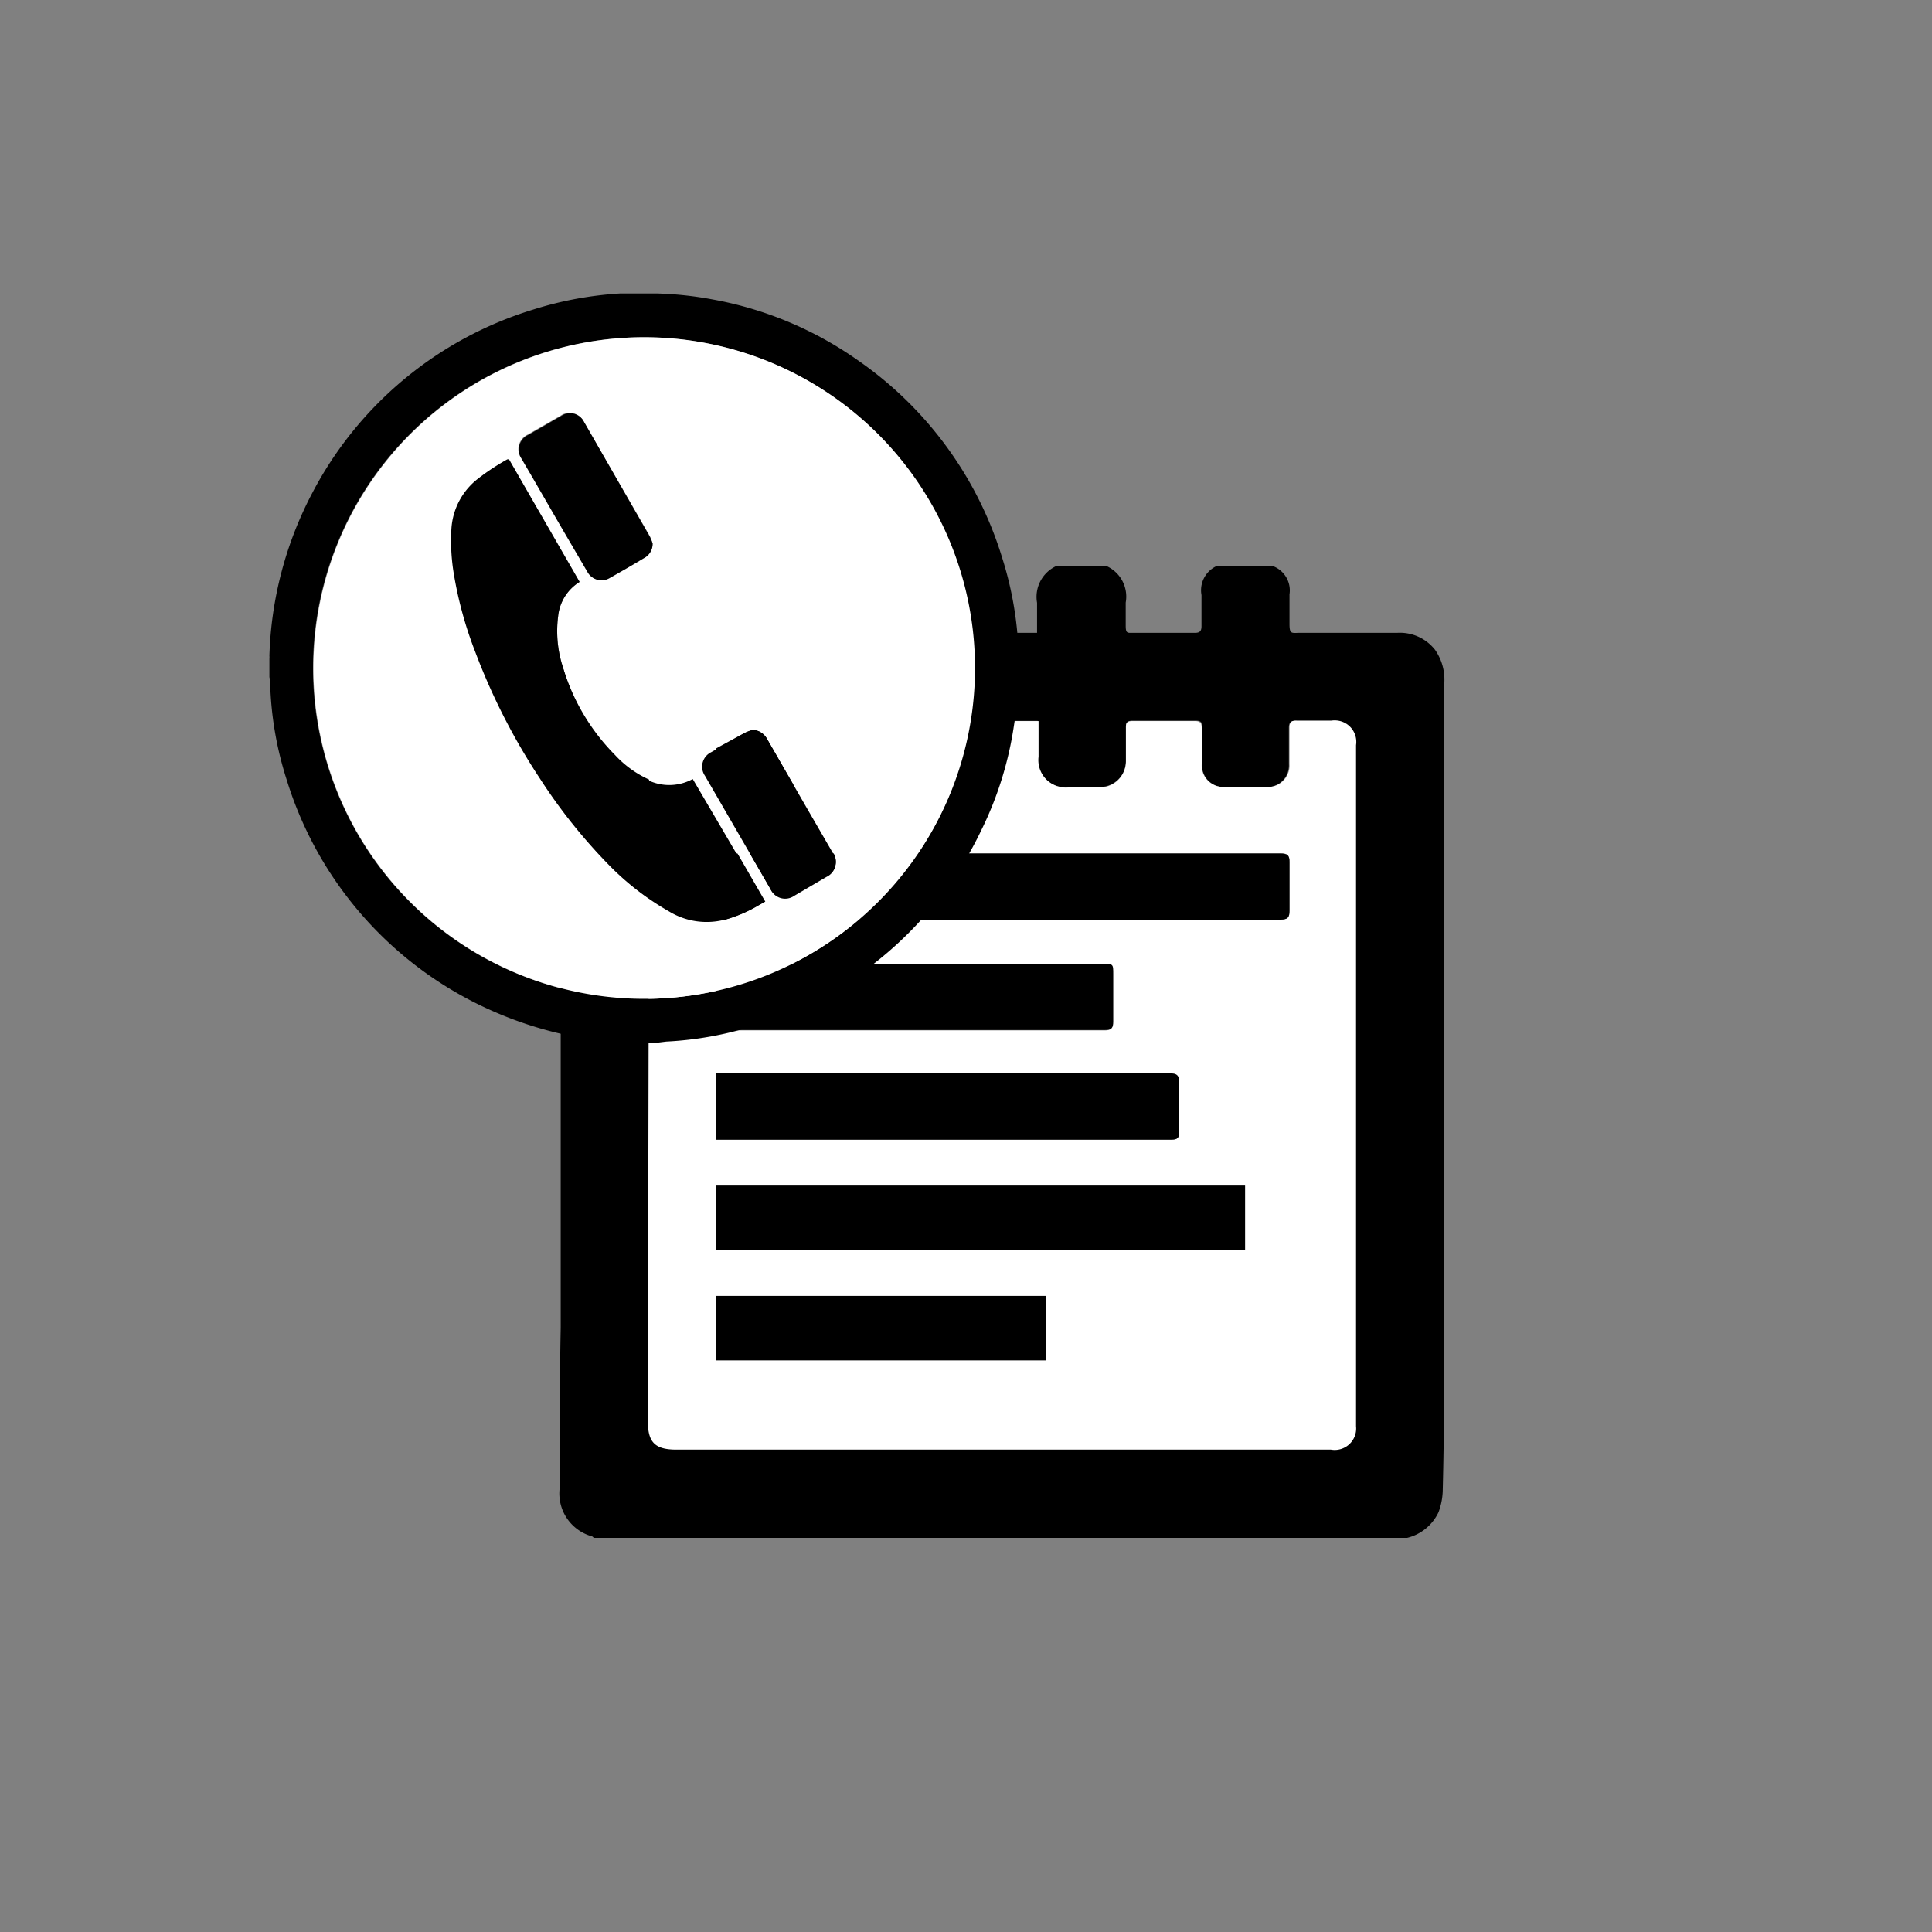
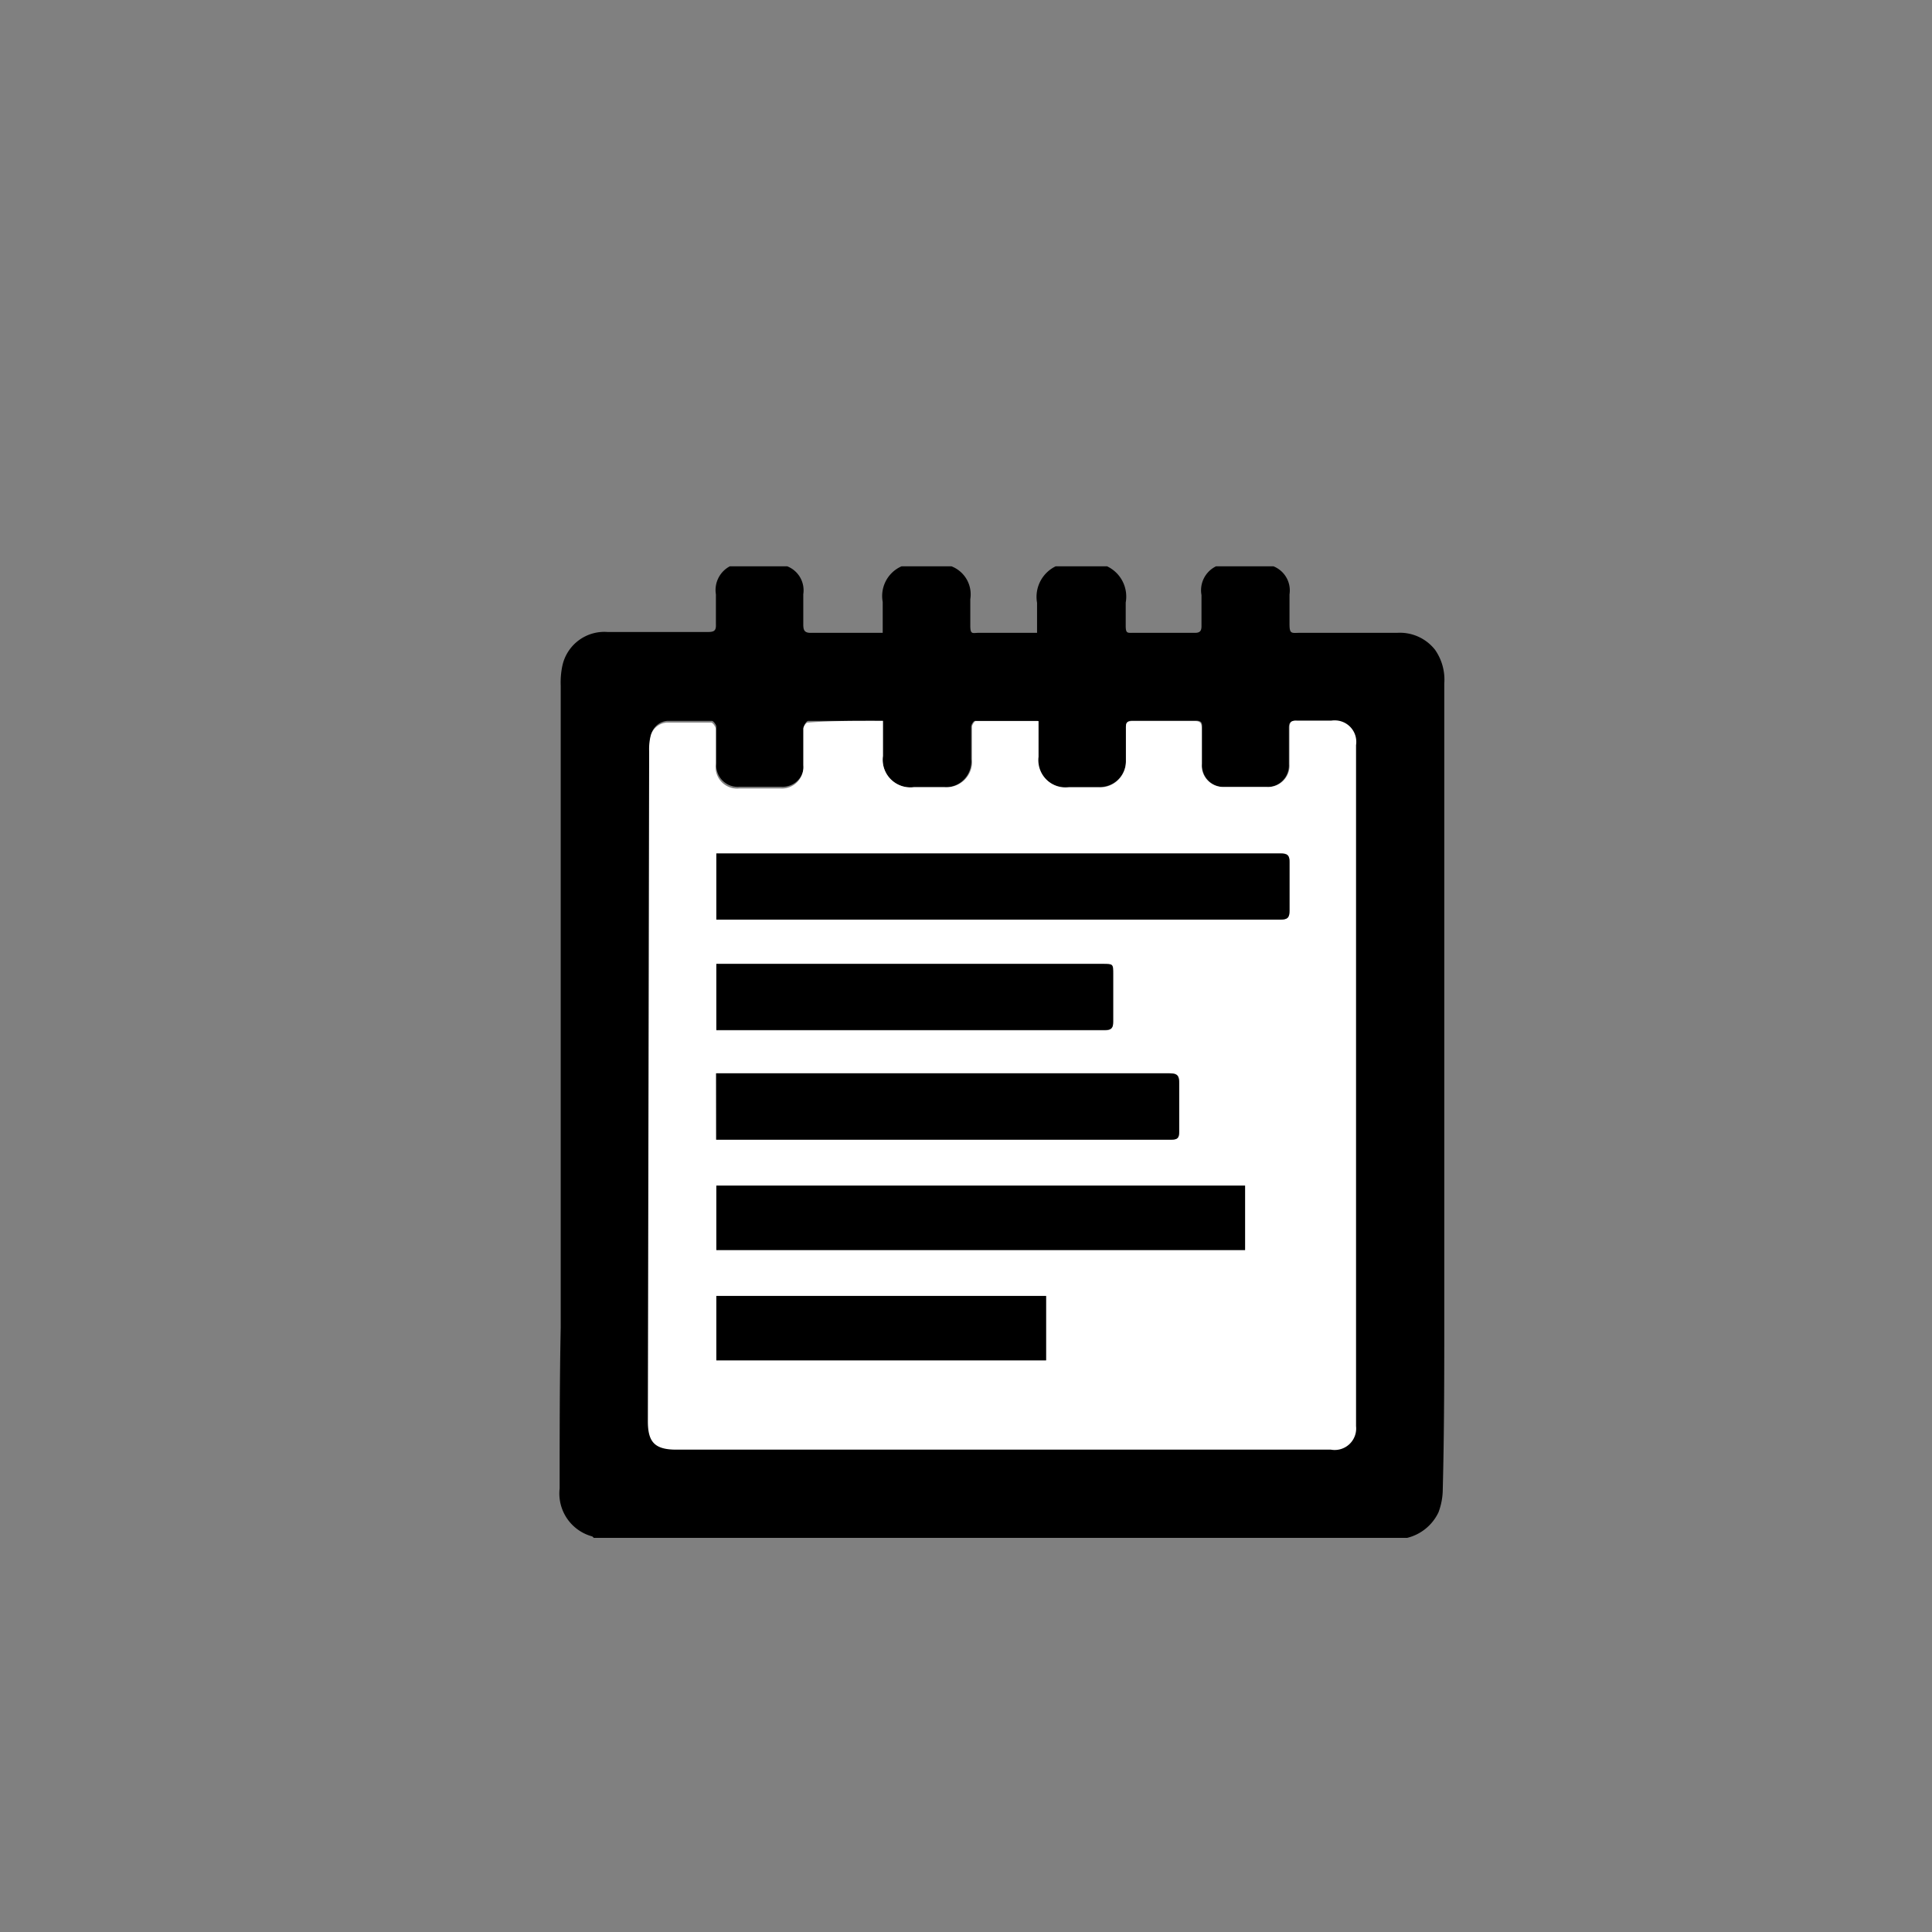
<svg xmlns="http://www.w3.org/2000/svg" id="Cahier_des_charges" data-name="Cahier des charges" viewBox="0 0 90 90">
  <rect x="0" y="0" width="90" height="90" fill="#808080" stroke="none" />
  <defs>
    <style>.cls-2{fill:#fff}</style>
  </defs>
  <circle cx="45" cy="45" r="45" fill="none" />
  <path d="M56.65 26.38h2.67a1.21 1.21 0 0 1 .75 1.31v1.37c0 .46.08.43.42.42h4.59a2.08 2.08 0 0 1 1.77.79 2.42 2.42 0 0 1 .43 1.57V61.2c0 2.72 0 5.44-.07 8.16a3.1 3.1 0 0 1-.2 1.09 2.19 2.19 0 0 1-1.46 1.19H27.66s-.05-.06-.08-.07a2.07 2.07 0 0 1-1.51-2.23c0-2.5 0-5 .05-7.49V31.93a3.74 3.74 0 0 1 .08-.93 2 2 0 0 1 2.1-1.56H33c.27 0 .36-.07.35-.34v-1.41a1.25 1.25 0 0 1 .65-1.31h2.67a1.2 1.2 0 0 1 .75 1.3v1.41c0 .28.06.4.38.39H41.12v-1.44a1.51 1.51 0 0 1 .88-1.66h2.32a1.4 1.4 0 0 1 .88 1.53v1.23c0 .41.09.35.35.34H48.31v-1.4a1.58 1.58 0 0 1 .87-1.7h2.39a1.56 1.56 0 0 1 .87 1.69v1.08c0 .36.08.33.33.33h2.89c.24 0 .31-.09.31-.31v-1.45a1.24 1.24 0 0 1 .68-1.34zm-15.52 7.2h-3.48c-.07 0-.2.19-.2.29v1.7a1 1 0 0 1-1.07 1.08h-1.92a1 1 0 0 1-1.09-1.09v-1.7c0-.1-.14-.28-.21-.28H31.1a.84.84 0 0 0-.77.66 2.61 2.61 0 0 0-.06.68l-.06 31.26c0 1 .35 1.32 1.33 1.32H62a1 1 0 0 0 1.09-1.08V34.69A1 1 0 0 0 62 33.58h-1.63c-.25 0-.33.08-.33.33v1.7A1 1 0 0 1 59 36.66h-2a1 1 0 0 1-1-1.08v-1.66c0-.24 0-.35-.32-.35h-2.91c-.27 0-.33.11-.32.35v1.52a1.21 1.21 0 0 1-1.25 1.22h-1.44a1.28 1.28 0 0 1-1.42-1.43v-1.65h-2.92c-.07 0-.18.18-.18.27v1.52a1.19 1.19 0 0 1-1.24 1.3h-1.43a1.29 1.29 0 0 1-1.44-1.45z" />
  <path class="cls-2" d="M41.13 33.58v1.64a1.29 1.29 0 0 0 1.44 1.45H44a1.19 1.19 0 0 0 1.28-1.29v-1.52c0-.09.11-.27.18-.27h2.92v1.66a1.28 1.28 0 0 0 1.42 1.43h1.4a1.21 1.21 0 0 0 1.25-1.22v-1.52c0-.24 0-.35.32-.35h2.89c.27 0 .32.11.32.35v1.66A1 1 0 0 0 57 36.66h2a1 1 0 0 0 1.07-1.06v-1.7c0-.25.08-.34.33-.33h1.63a1 1 0 0 1 1.14 1.14v31.73A1 1 0 0 1 62 67.53H31.51c-1 0-1.33-.34-1.33-1.32L30.24 35a2.61 2.61 0 0 1 .06-.68.84.84 0 0 1 .77-.66h2.06c.07 0 .2.18.21.28v1.7a1 1 0 0 0 1.09 1.09h1.92a1 1 0 0 0 1.07-1.08v-1.7c0-.1.13-.29.2-.29 1.17-.09 2.31-.08 3.51-.08zm-7.76 9.25h26.28c.34 0 .43-.1.42-.43v-2.24c0-.34-.11-.41-.43-.41H33.37zm0 15.4H58v-3H33.37zm0-5.14h21.2c.3 0 .36-.1.36-.37v-2.24c0-.36-.07-.48-.45-.48H33.36zm0-8.19V48h18.09c.29 0 .39-.09.38-.39v-2.2c0-.49 0-.49-.49-.49h-18zm15.36 15.47H33.37v3h15.36z" />
  <path d="M33.37 42.83v-3.07h26.27c.32 0 .44.07.43.41v2.24c0 .33-.08.43-.42.43H33.37zM33.37 58.23v-3H58v3zM33.36 53.09V50h21.12c.38 0 .46.12.45.48v2.24c0 .27-.06.37-.36.37H33.68zM33.37 44.9h18c.49 0 .49 0 .49.49v2.2c0 .3-.09.39-.38.39H33.37zM48.73 60.37v3H33.37v-3z" />
-   <path d="M30.39 48.6H29.45A17.75 17.75 0 0 1 23 47.12a17.33 17.33 0 0 1-9.64-10.78 16.1 16.1 0 0 1-.76-4.12c0-.23 0-.45-.05-.68v-.85a.78.78 0 0 0 0-.14 17.35 17.35 0 0 1 2-7.59 17.32 17.32 0 0 1 10.26-8.53 16.77 16.77 0 0 1 4.09-.76h1.68a16.4 16.4 0 0 1 2.62.28 17 17 0 0 1 6.8 2.86A17.34 17.34 0 0 1 46.69 26a16.5 16.5 0 0 1 .74 4V31.49a.68.68 0 0 1 0 .14 15.92 15.92 0 0 1-.2 2.19 16.42 16.42 0 0 1-1.51 4.84 17.32 17.32 0 0 1-10.68 9.15 16.14 16.14 0 0 1-4 .71zM30 15.71a15.41 15.41 0 1 0 15.4 15.43A15.42 15.42 0 0 0 30 15.71z" />
-   <path class="cls-2" d="M30 15.71a15.41 15.41 0 1 1-15.4 15.38A15.42 15.42 0 0 1 30 15.71zm-6.29 5.69h-.05a10.79 10.79 0 0 0-1.39.92 3.2 3.2 0 0 0-1.21 2.29 9.4 9.4 0 0 0 .11 2.12 18.27 18.27 0 0 0 1 3.64 29.62 29.62 0 0 0 3 5.88 25.42 25.42 0 0 0 3.39 4.21 12.71 12.71 0 0 0 2.64 2 3.37 3.37 0 0 0 2.52.4 6.5 6.5 0 0 0 1.63-.69l.3-.17-3.31-5.73a2.28 2.28 0 0 1-2.05.07 4.92 4.92 0 0 1-1.64-1.17A9.78 9.78 0 0 1 26.2 31a5.42 5.42 0 0 1-.2-2.3 2.13 2.13 0 0 1 1-1.6zm6.69 3.91a2.72 2.72 0 0 0-.13-.34l-3.08-5.33a.73.73 0 0 0-1.07-.28l-1.53.88a.75.75 0 0 0-.31 1.11c.64 1.09 1.27 2.19 1.91 3.29l1.17 2a.74.74 0 0 0 1 .28c.55-.31 1.09-.62 1.62-.94a.74.74 0 0 0 .42-.67zM35.06 34a2.62 2.62 0 0 0-.39.15l-1.56.85a.75.75 0 0 0-.29 1.1l3.06 5.29a.74.74 0 0 0 1.1.3l1.52-.88a.75.75 0 0 0 .3-1.11l-1.24-2.1-1.83-3.18a.81.81 0 0 0-.67-.42z" />
-   <path d="M23.71 21.4L27 27.11a2.13 2.13 0 0 0-1 1.6 5.42 5.42 0 0 0 .2 2.3 9.78 9.78 0 0 0 2.38 4.18 4.92 4.92 0 0 0 1.64 1.17 2.28 2.28 0 0 0 2.05-.07L35.62 42l-.3.17a6.5 6.5 0 0 1-1.63.69 3.37 3.37 0 0 1-2.52-.4 12.71 12.71 0 0 1-2.64-2 25.42 25.42 0 0 1-3.39-4.21 29.62 29.62 0 0 1-3-5.88 18.27 18.27 0 0 1-1-3.64 9.4 9.4 0 0 1-.11-2.12 3.2 3.2 0 0 1 1.21-2.29 10.79 10.79 0 0 1 1.39-.92zM30.4 25.31a.74.74 0 0 1-.4.69c-.53.32-1.07.63-1.62.94a.74.74 0 0 1-1-.28l-1.17-2c-.64-1.1-1.27-2.2-1.91-3.29a.75.75 0 0 1 .31-1.11l1.53-.88a.73.73 0 0 1 1.07.28L30.27 25a2.72 2.72 0 0 1 .13.31zM35.06 34a.81.81 0 0 1 .67.42l1.83 3.18 1.24 2.14a.75.75 0 0 1-.3 1.11l-1.5.88a.74.74 0 0 1-1.1-.3l-3.06-5.29a.75.75 0 0 1 .29-1.1l1.56-.89a2.62 2.62 0 0 1 .37-.15z" />
</svg>